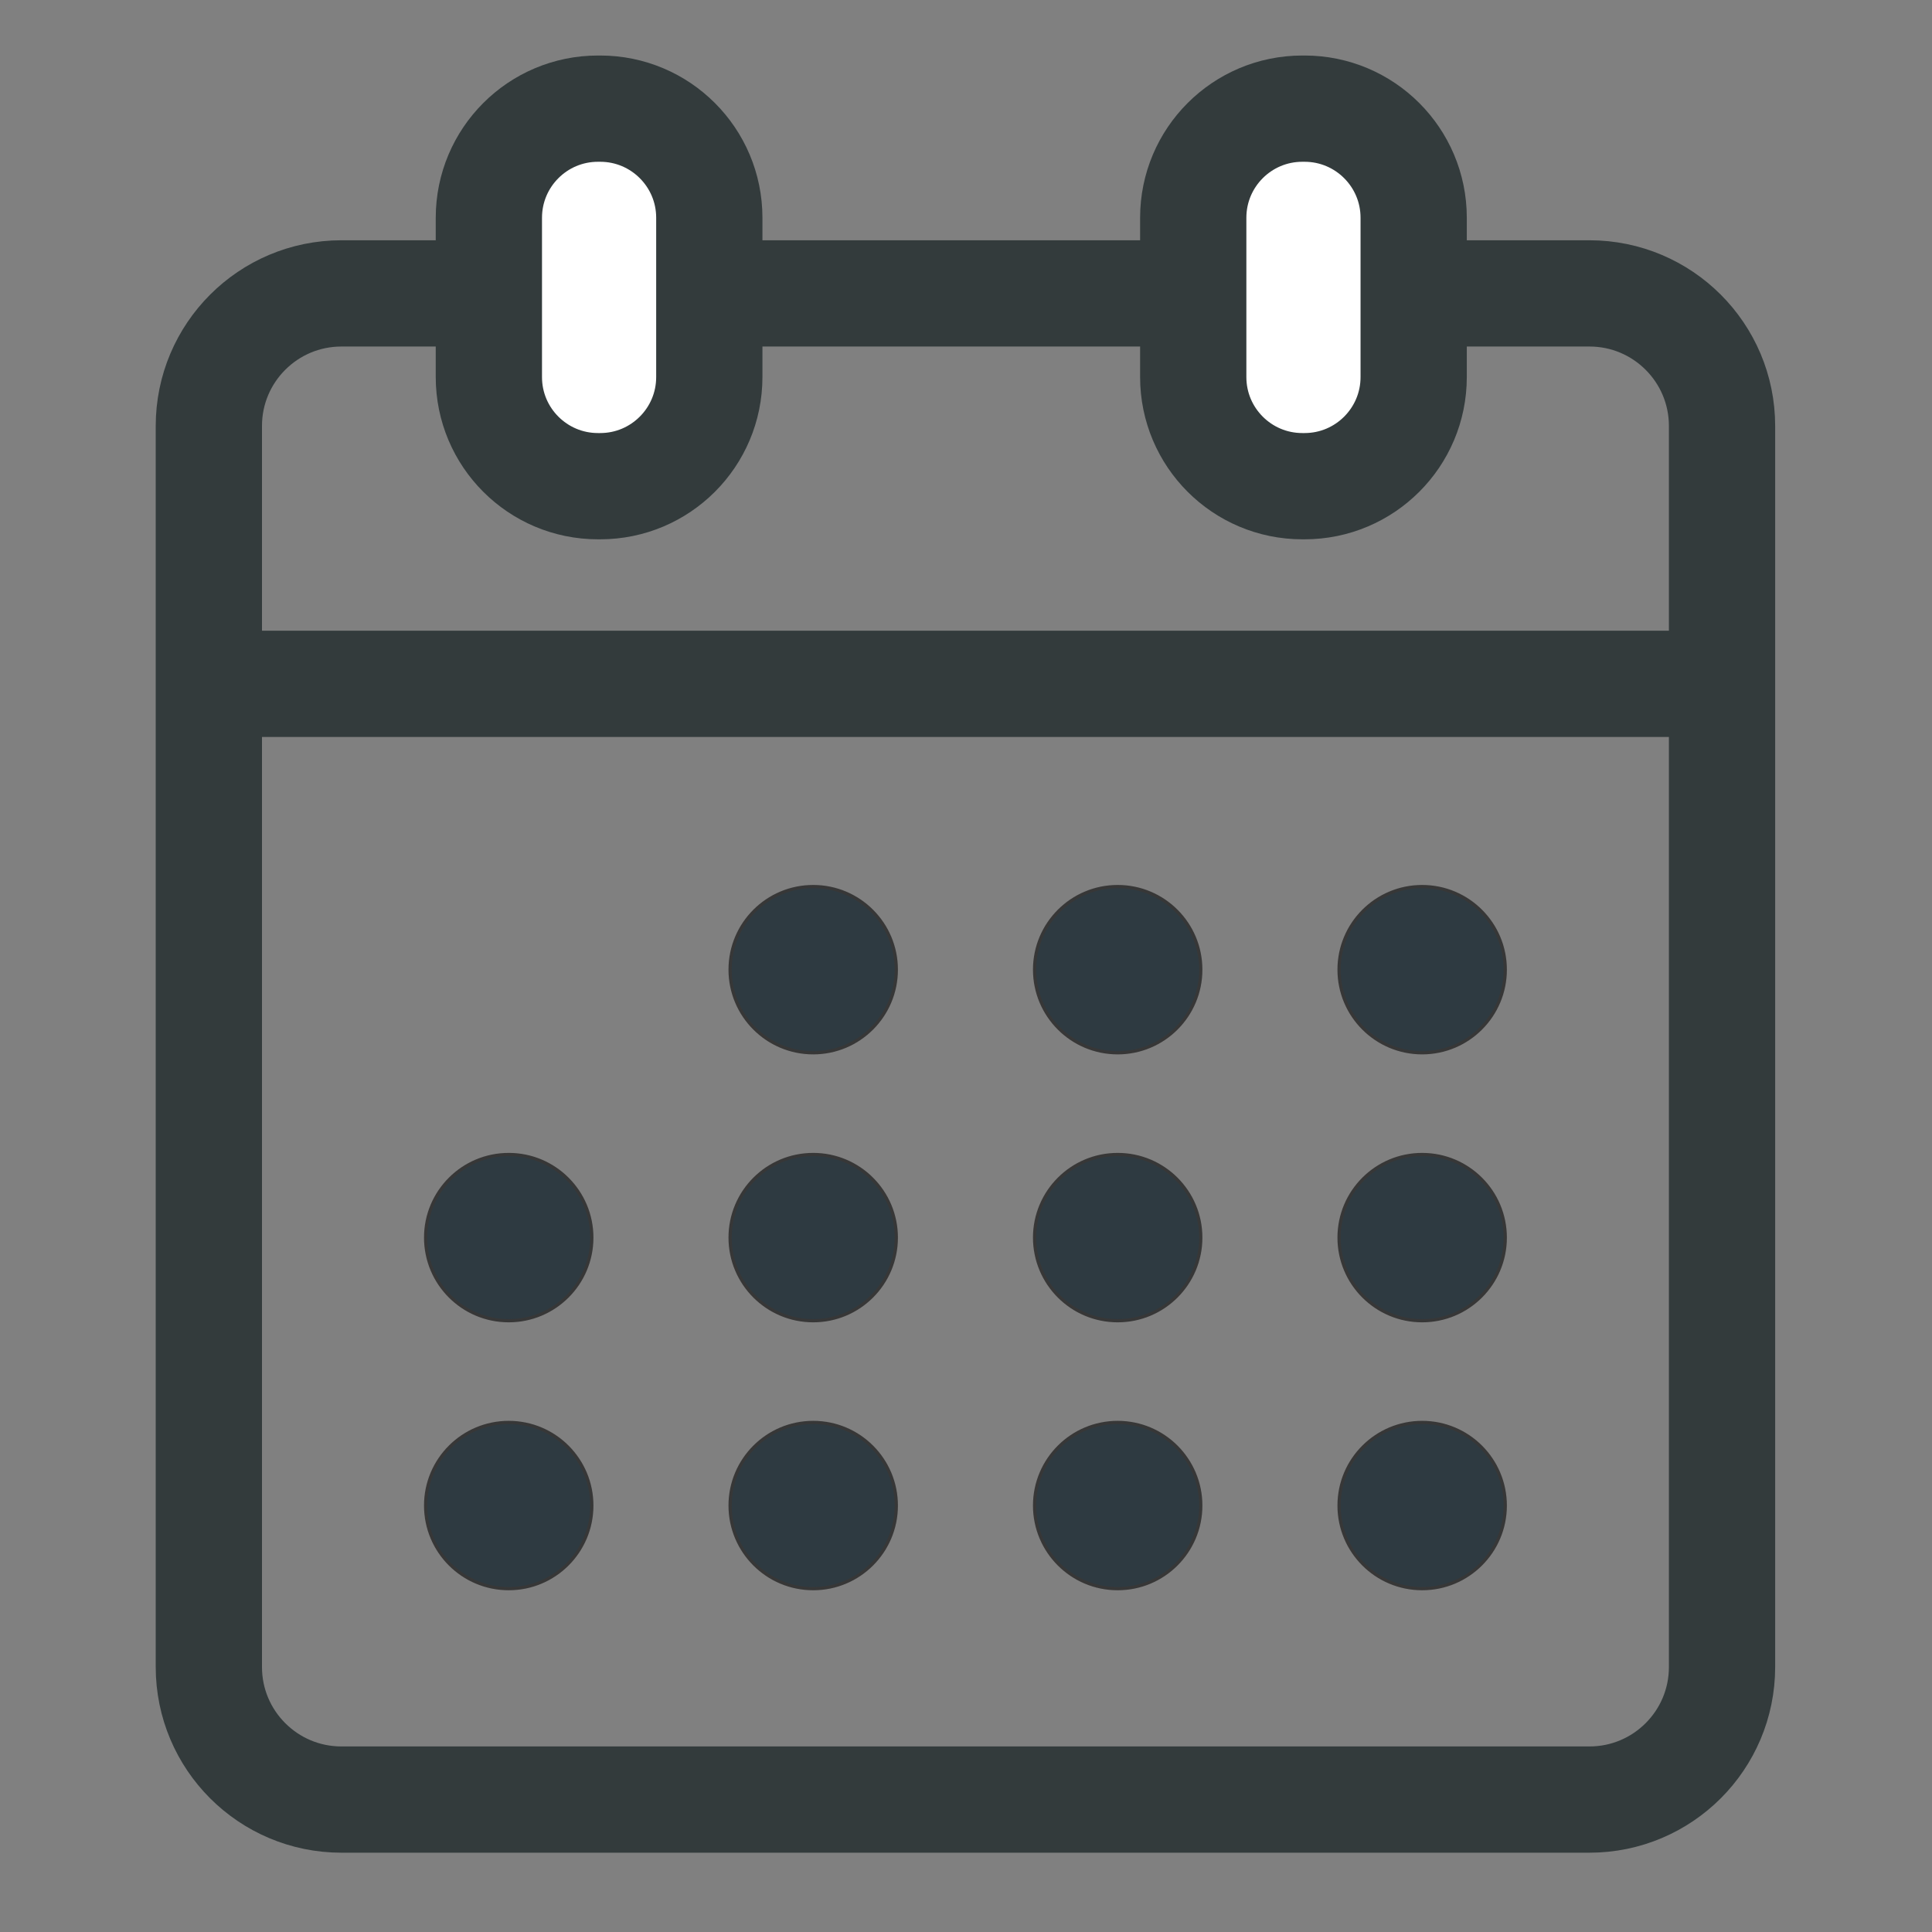
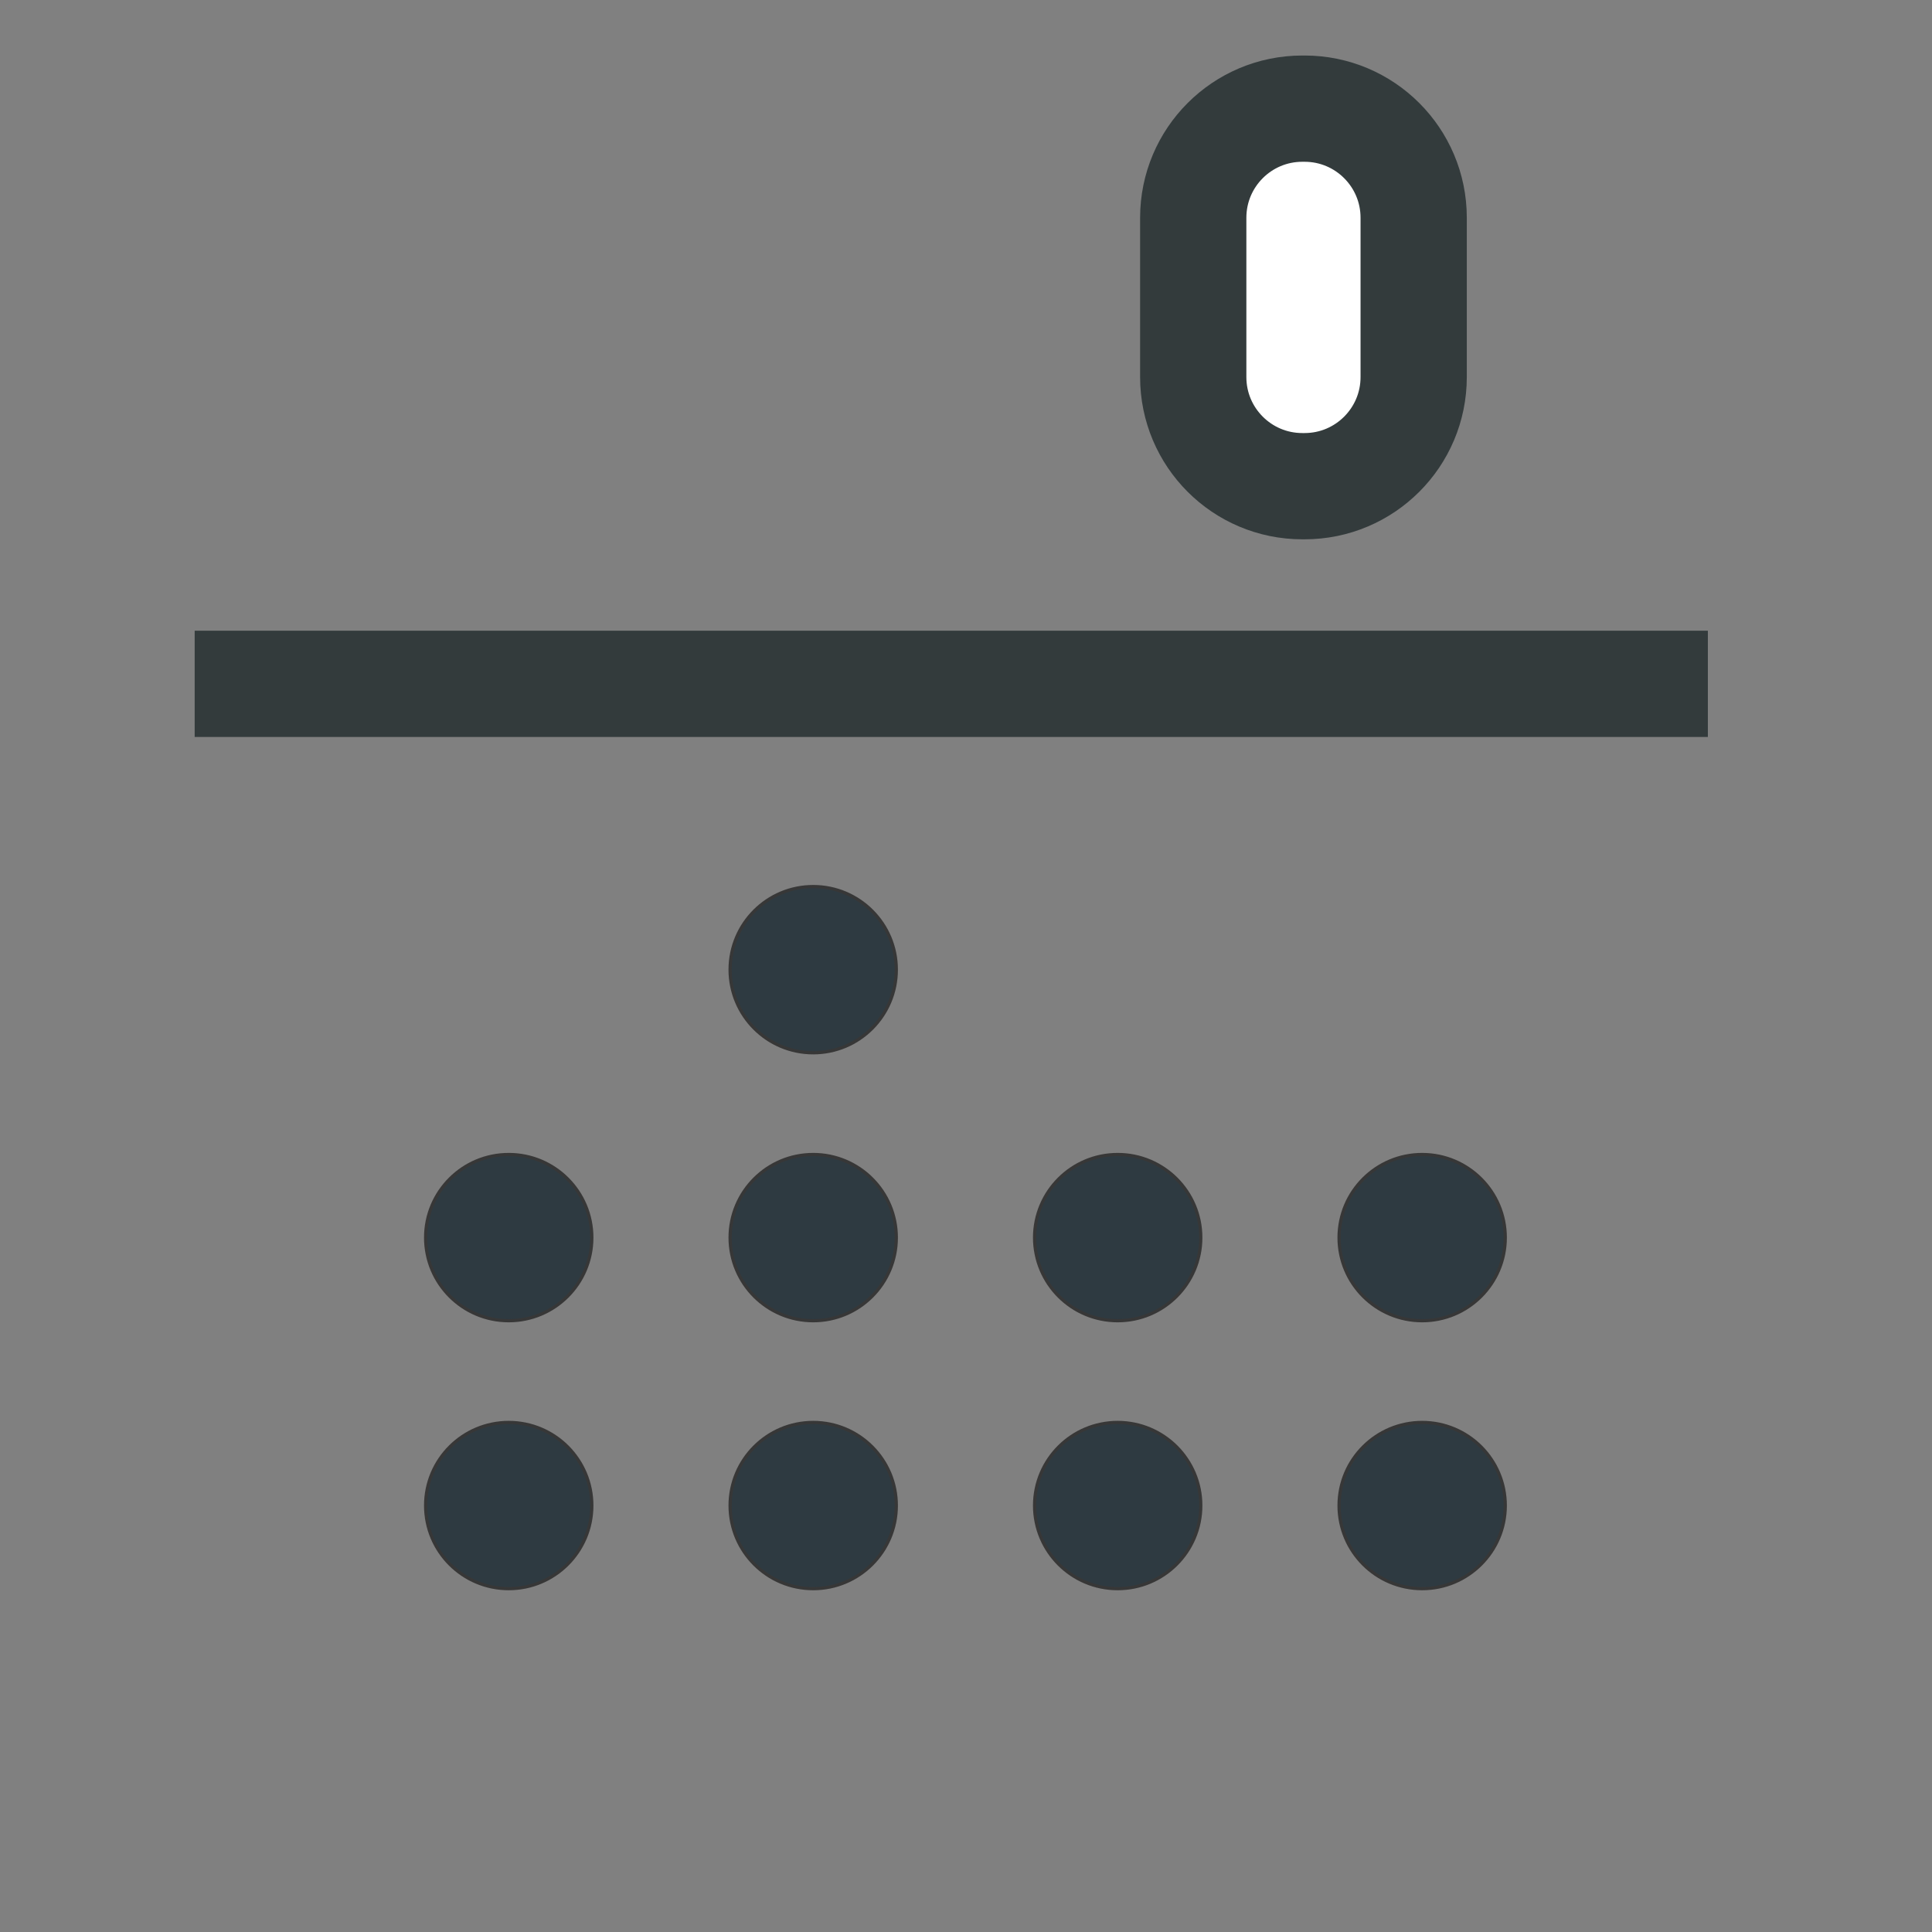
<svg xmlns="http://www.w3.org/2000/svg" version="1.1" id="Calque_1" x="0px" y="0px" width="600px" height="600px" viewBox="0 0 600 600" enable-background="new 0 0 600 600" xml:space="preserve">
  <rect x="0" y="0" width="600" height="600" fill="#808080" stroke="none" />
-   <path fill="none" stroke="#333B3C" stroke-width="33" stroke-miterlimit="10" d="M493.623,558.873H106.032  c-22.738,0-41.171-18.433-41.171-41.17V132.289c0-22.738,18.434-41.171,41.171-41.171h387.591c22.737,0,41.171,18.433,41.171,41.171  v385.415C534.794,540.44,516.36,558.873,493.623,558.873z" />
-   <path fill="#FFFFFF" stroke="#333B3C" stroke-width="33" stroke-miterlimit="10" d="M186.395,150.988h-0.685  c-18.715,0-33.887-15.172-33.887-33.887V67.628c0-18.715,15.172-33.887,33.887-33.887h0.685c18.715,0,33.887,15.172,33.887,33.887  v49.473C220.282,135.816,205.11,150.988,186.395,150.988z" />
  <path fill="#FFFFFF" stroke="#333B3C" stroke-width="33" stroke-miterlimit="10" d="M404.457,150.988h0.686  c18.715,0,33.886-15.172,33.886-33.887V67.628c0-18.715-15.171-33.887-33.886-33.887h-0.686c-18.715,0-33.887,15.172-33.887,33.887  v49.473C370.57,135.816,385.742,150.988,404.457,150.988z" />
  <line fill="#373737" stroke="#333B3C" stroke-width="33" stroke-miterlimit="10" x1="60.459" y1="212.374" x2="530.392" y2="212.374" />
  <path stroke="#373737" stroke-miterlimit="10" d="M161.002,287.965" />
  <circle fill="#2E3A41" stroke="#373737" stroke-miterlimit="10" cx="252.549" cy="301.14" r="25.81" />
-   <circle fill="#2E3A41" stroke="#373737" stroke-miterlimit="10" cx="347.107" cy="301.14" r="25.81" />
-   <circle fill="#2E3A41" stroke="#373737" stroke-miterlimit="10" cx="441.666" cy="301.14" r="25.809" />
  <path stroke="#373737" stroke-miterlimit="10" d="M161.002,371.177" />
  <circle fill="#2E3A41" stroke="#373737" stroke-miterlimit="10" cx="157.99" cy="384.352" r="25.809" />
  <circle fill="#2E3A41" stroke="#373737" stroke-miterlimit="10" cx="252.549" cy="384.352" r="25.81" />
  <circle fill="#2E3A41" stroke="#373737" stroke-miterlimit="10" cx="347.107" cy="384.352" r="25.81" />
  <circle fill="#2E3A41" stroke="#373737" stroke-miterlimit="10" cx="441.666" cy="384.352" r="25.809" />
  <path stroke="#373737" stroke-miterlimit="10" d="M161.002,454.388" />
  <circle fill="#2E3A41" stroke="#373737" stroke-miterlimit="10" cx="157.99" cy="467.563" r="25.809" />
  <circle fill="#2E3A41" stroke="#373737" stroke-miterlimit="10" cx="252.549" cy="467.563" r="25.81" />
  <circle fill="#2E3A41" stroke="#373737" stroke-miterlimit="10" cx="347.107" cy="467.563" r="25.81" />
  <circle fill="#2E3A41" stroke="#373737" stroke-miterlimit="10" cx="441.666" cy="467.563" r="25.809" />
</svg>